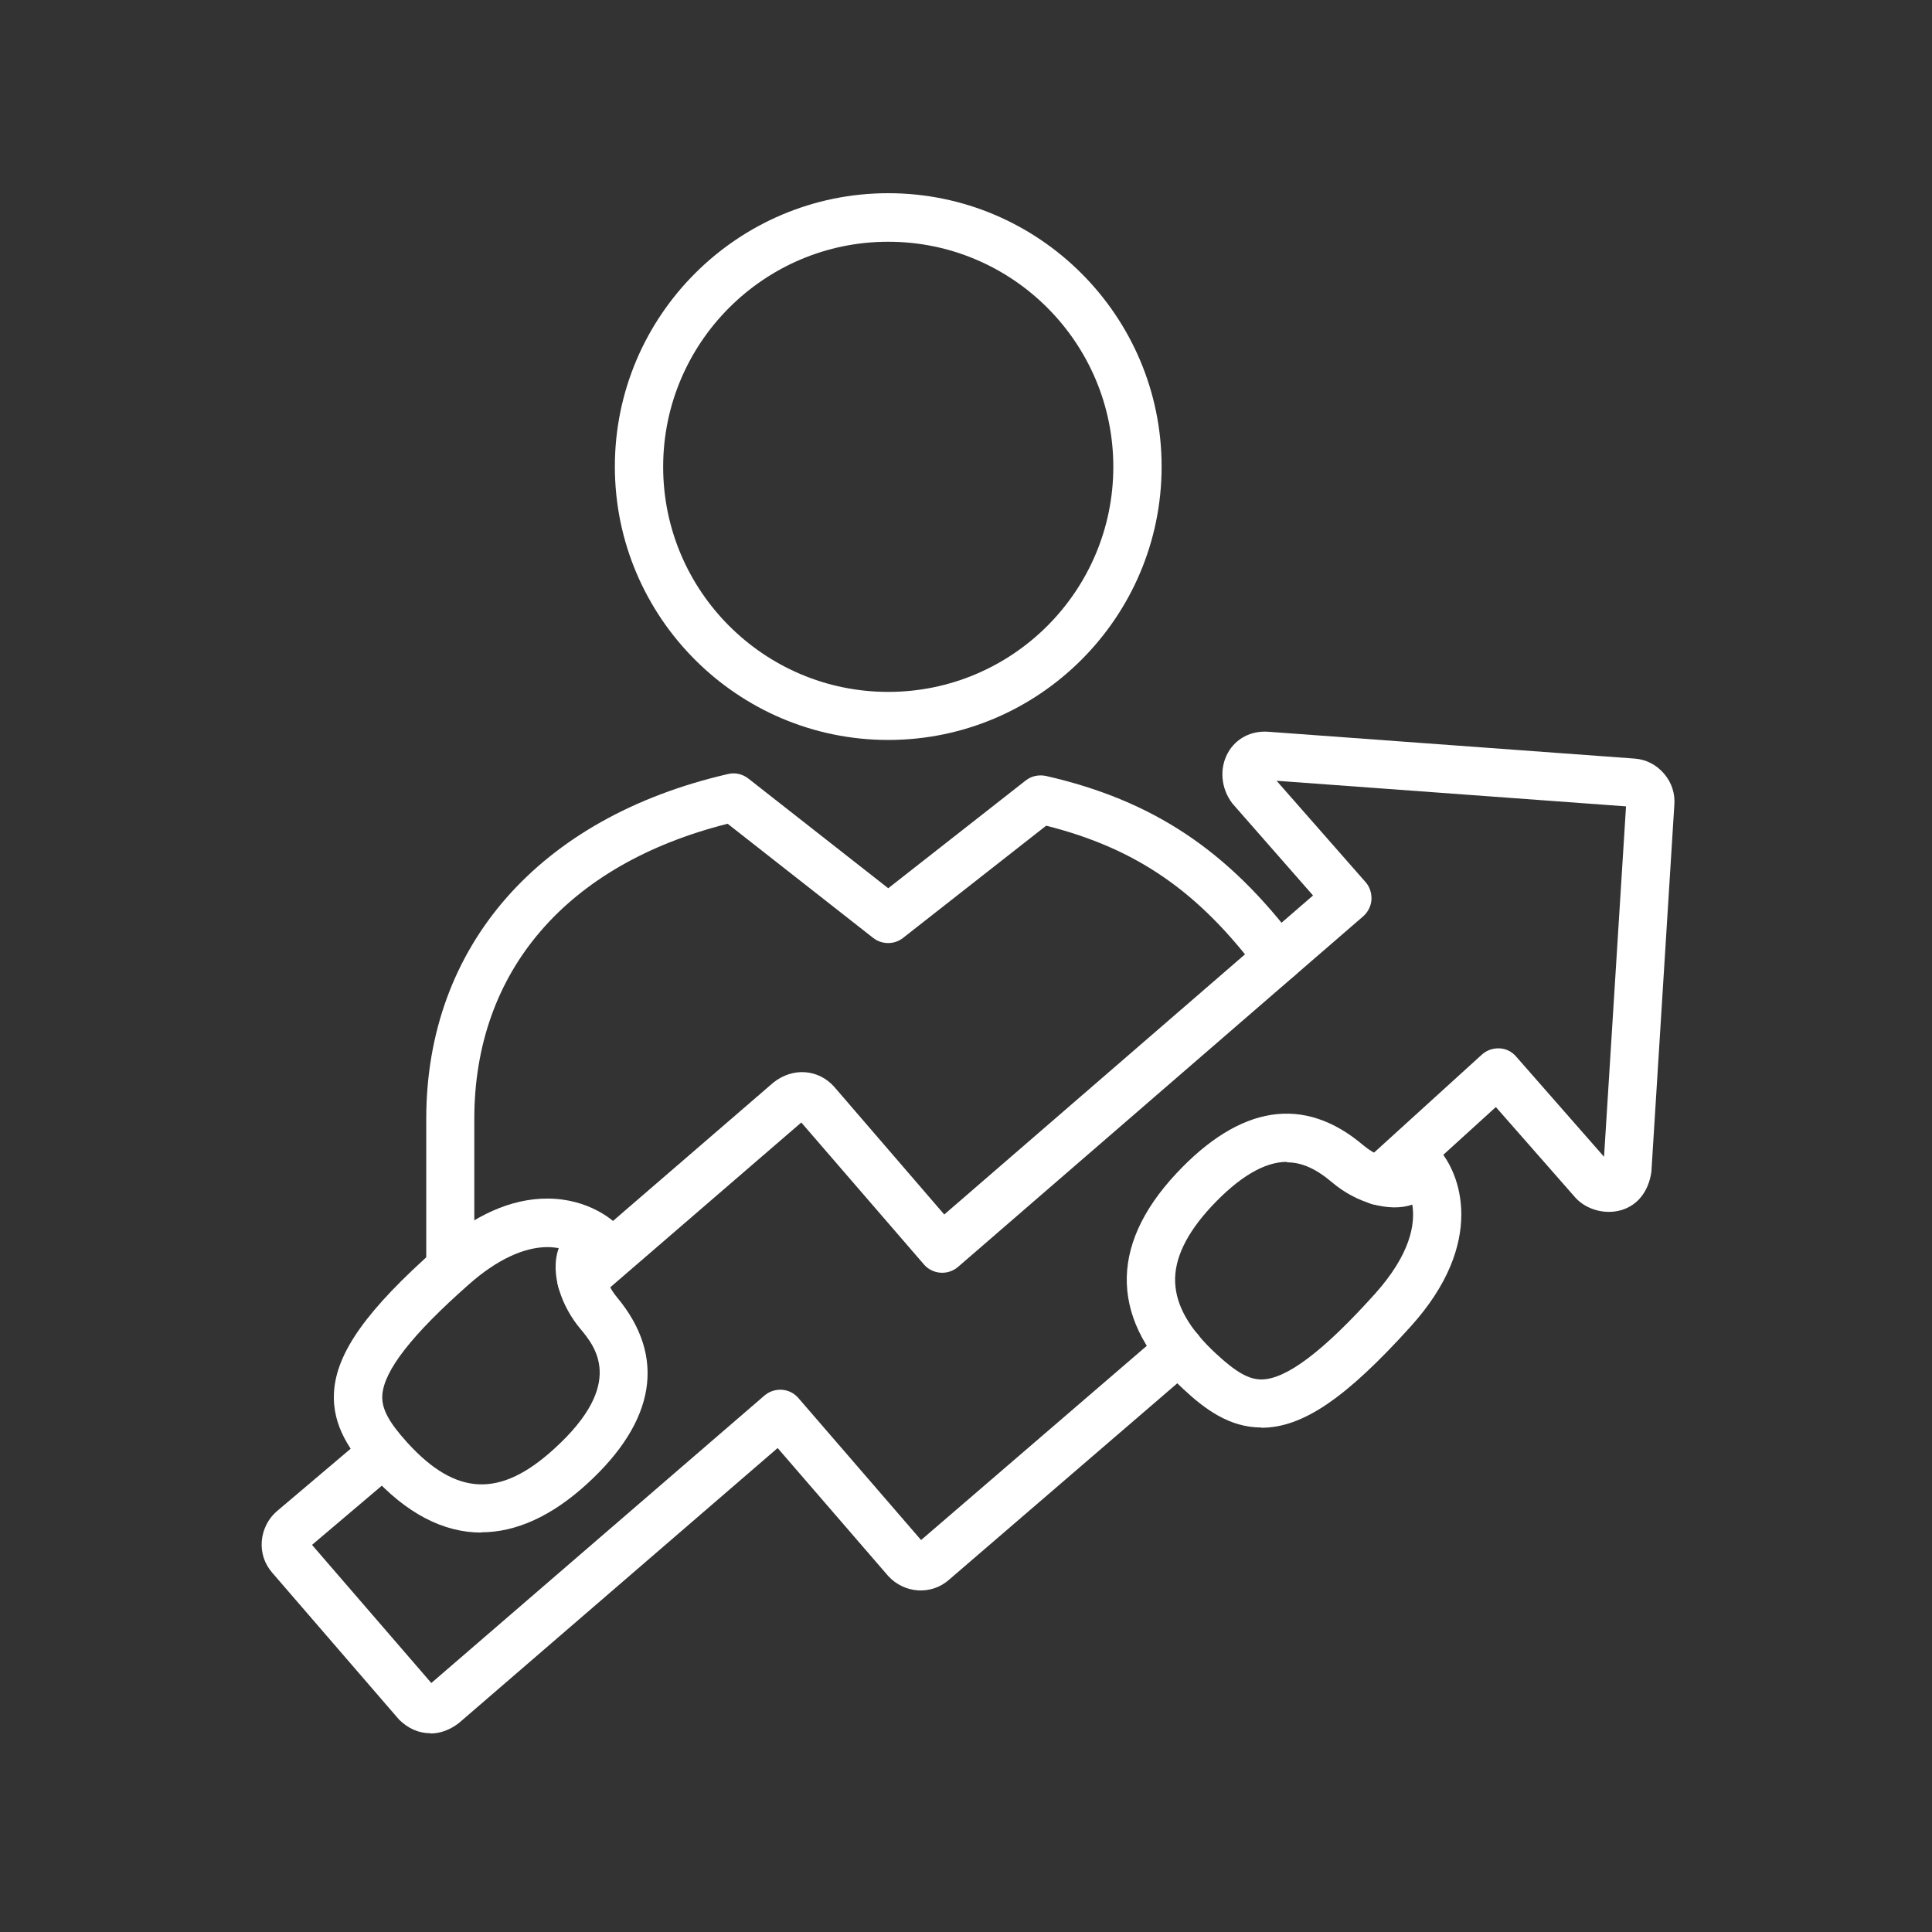
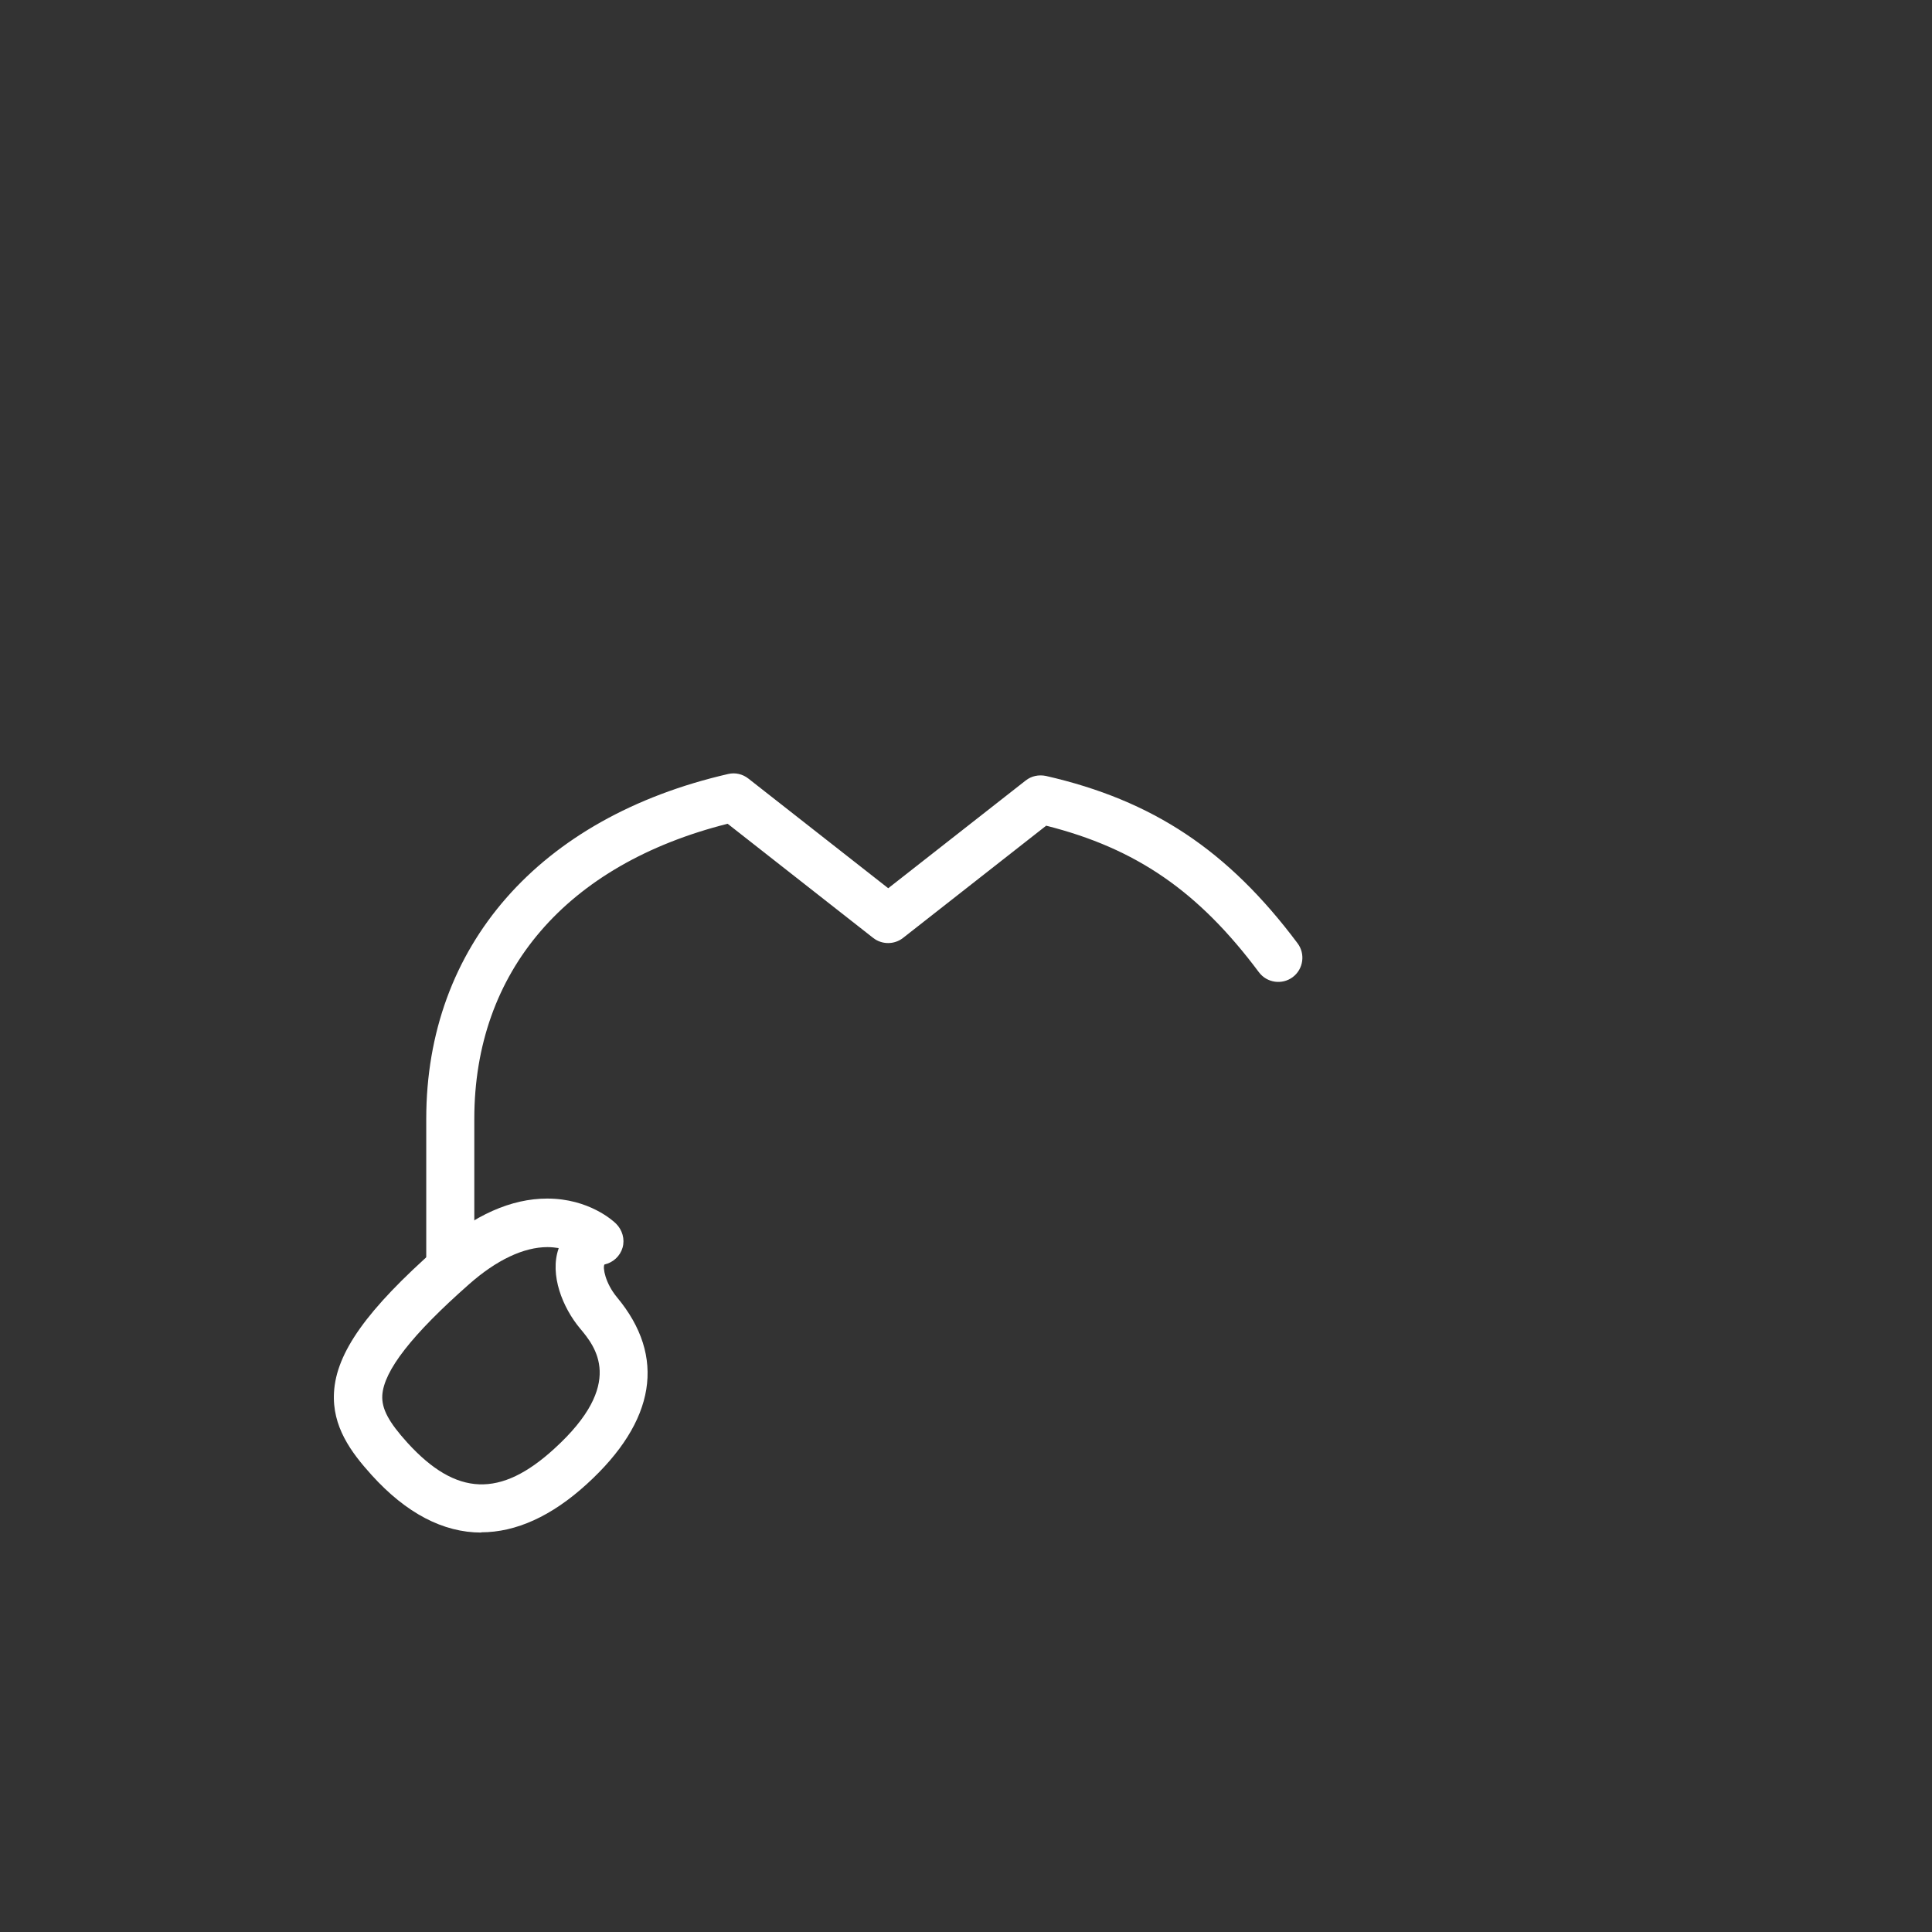
<svg xmlns="http://www.w3.org/2000/svg" viewBox="0 0 80 80">
  <rect x="0" y="0" width="80" height="80" fill="#333333" stroke="none" />
  <defs>
    <style>.c{fill:#fff;}</style>
  </defs>
  <g id="a">
    <g>
      <path class="c" d="M19.93,63.46c-1.58,0-3.11-.8-4.54-2.38-.86-.95-1.64-2.01-1.56-3.42,.09-1.65,1.37-3.44,4.26-5.99,1.54-1.36,3.08-2.04,4.57-2.04,1.73,0,2.74,.93,2.85,1.04,.26,.26,.37,.64,.27,.99-.1,.35-.39,.62-.75,.7-.08,.12,.03,.77,.52,1.36,2.04,2.45,1.61,5.13-1.26,7.74-1.45,1.32-2.92,1.99-4.37,1.99Zm2.74-11.82c-.98,0-2.11,.53-3.25,1.54-2.36,2.08-3.53,3.58-3.59,4.6-.03,.55,.26,1.1,1.04,1.96,2.03,2.23,3.86,2.28,6.08,.25,2.97-2.7,1.69-4.24,1.07-4.98-.72-.86-1.27-2.22-.89-3.31v-.02c-.13-.02-.29-.04-.46-.04Z" />
-       <path class="c" d="M52.23,59.11c-1.33,0-2.35-.77-3.24-1.6-1.49-1.38-2.27-2.84-2.33-4.34-.06-1.52,.63-3.06,2.04-4.57,2.65-2.84,5.29-3.27,7.76-1.17,.44,.37,.97,.57,1.27,.57,.07,0,.1-.01,.1-.01,.08-.36,.34-.65,.7-.75,.36-.09,.72,0,.98,.27,.99,1.05,2.04,3.94-1.09,7.41-2.69,2.98-4.48,4.2-6.19,4.2Zm1.06-11c-.93,0-1.98,.62-3.13,1.85-1.03,1.11-1.54,2.16-1.5,3.14,.04,.97,.59,1.93,1.69,2.95,.83,.77,1.36,1.07,1.88,1.07,1.02,0,2.56-1.16,4.7-3.54,1.48-1.65,1.68-2.9,1.55-3.7-.94,.33-2.32-.07-3.32-.92-.67-.57-1.26-.83-1.87-.83Z" />
-       <path class="c" d="M17.82,71.77c-.47,0-.92-.19-1.3-.57l-5.25-6.08c-.32-.37-.47-.83-.43-1.31,.04-.47,.26-.92,.62-1.23l3.59-3.04c.42-.36,1.05-.3,1.41,.12,.36,.42,.3,1.05-.12,1.41l-3.42,2.9,4.94,5.72,13.79-11.9c.42-.36,1.05-.32,1.41,.1l5.08,5.88,10.04-8.64c.42-.36,1.05-.31,1.41,.11,.36,.42,.31,1.05-.11,1.41l-10.19,8.77c-.73,.64-1.84,.57-2.51-.16l-4.58-5.3-13.19,11.38c-.37,.29-.78,.44-1.18,.44Zm20.16-7.87h0Z" />
-       <path class="c" d="M24.08,54.01c-.28,0-.56-.12-.76-.35-.36-.42-.31-1.05,.1-1.41l8.6-7.42c.81-.65,1.88-.56,2.53,.18l4.55,5.28,15.27-13.21-3.34-3.81c-.48-.63-.54-1.45-.19-2.09,.33-.6,.96-.93,1.67-.88l15.16,1.11c.48,.03,.91,.25,1.23,.62s.47,.83,.43,1.31l-.95,15.19c-.12,.81-.57,1.37-1.22,1.57-.67,.21-1.45,0-1.91-.49l-3.31-3.77-4.18,3.8c-.41,.37-1.04,.34-1.41-.07-.37-.41-.34-1.04,.07-1.41l4.94-4.49c.2-.18,.45-.27,.73-.26,.27,.01,.52,.14,.69,.34l3.64,4.15,.91-14.51-14.47-1.06,3.68,4.19c.18,.2,.26,.46,.25,.73-.02,.27-.14,.51-.34,.69l-16.78,14.52c-.2,.17-.46,.26-.73,.24-.26-.02-.51-.14-.68-.34l-5.08-5.88-8.45,7.29c-.19,.16-.42,.24-.65,.24Zm43.27-20.81h0Z" />
-       <path class="c" d="M36.78,30.64c-6.24,0-11.32-5.08-11.32-11.32s5.08-11.32,11.32-11.32,11.32,5.08,11.32,11.32-5.08,11.32-11.32,11.32Zm0-20.63c-5.14,0-9.32,4.18-9.32,9.32s4.18,9.32,9.32,9.32,9.32-4.18,9.32-9.32-4.18-9.32-9.32-9.32Z" />
      <path class="c" d="M18.65,53.43c-.55,0-1-.45-1-1v-6.1c0-7.15,4.67-12.48,12.5-14.28,.29-.07,.6,0,.84,.19l5.79,4.54,5.69-4.46c.24-.19,.54-.25,.84-.19,4.42,1.01,7.54,3.08,10.42,6.93,.33,.44,.24,1.07-.2,1.4s-1.07,.24-1.4-.2c-2.5-3.35-5.08-5.13-8.81-6.07l-5.93,4.65c-.36,.28-.87,.28-1.23,0l-6.03-4.73c-6.67,1.68-10.49,6.11-10.49,12.22v6.1c0,.55-.45,1-1,1Z" />
    </g>
  </g>
  <g id="b" />
</svg>